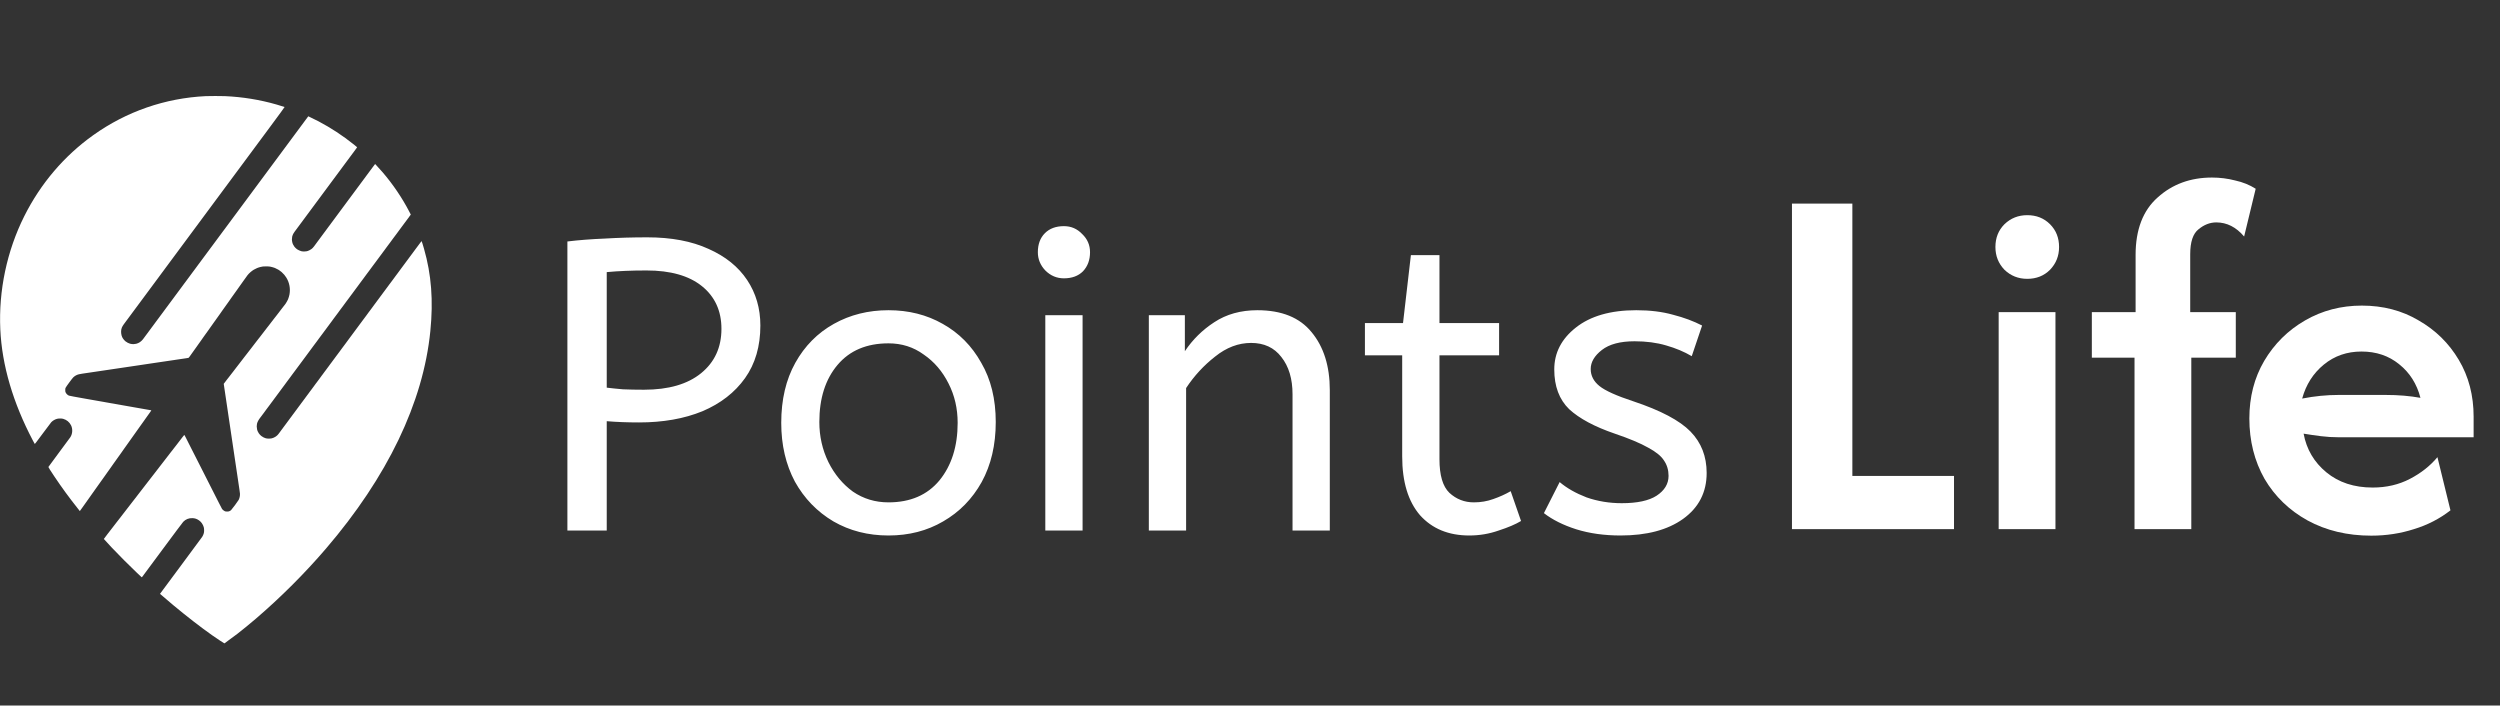
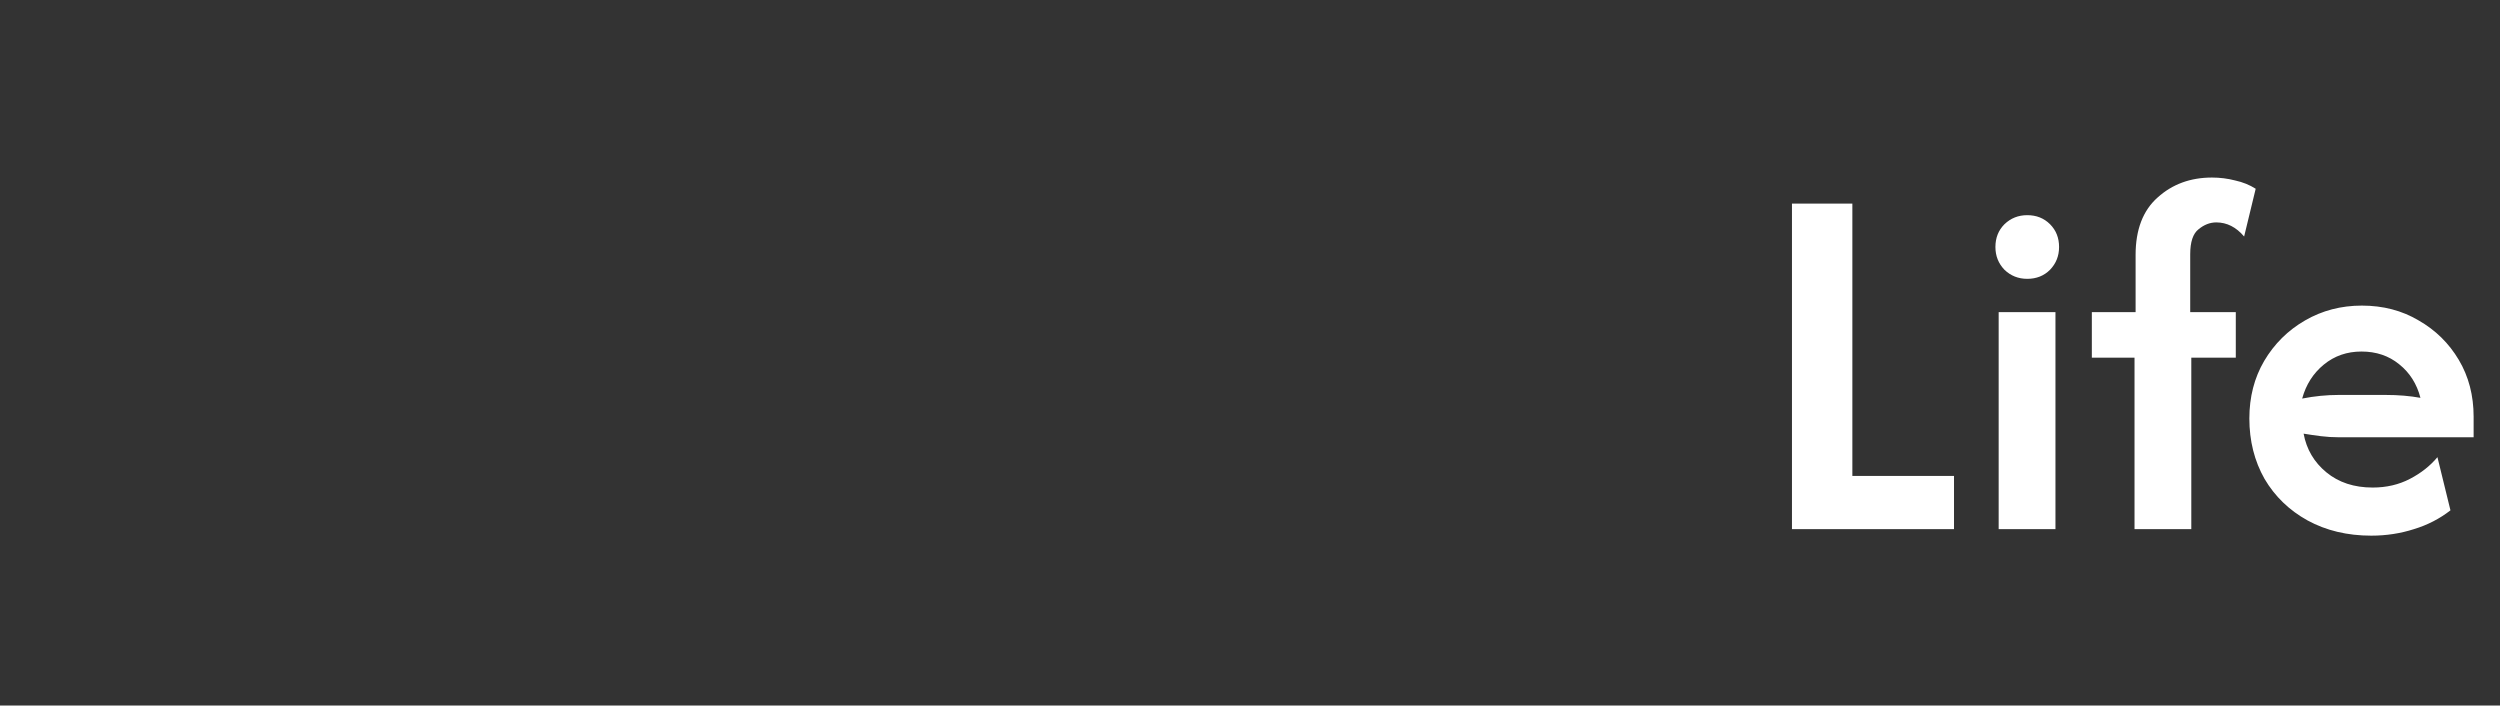
<svg xmlns="http://www.w3.org/2000/svg" width="163" height="46" viewBox="0 0 163 46" fill="none">
  <rect x="0" y="0" width="163" height="46" fill="#333333" stroke="none" />
-   <path fill-rule="evenodd" clip-rule="evenodd" d="M13.416 6.268C10.77 6.395 8.245 7.27 6.086 8.808C4.187 10.16 2.643 11.973 1.579 14.102C0.449 16.361 -0.097 18.949 0.02 21.482C0.128 23.814 0.845 26.258 2.143 28.721C2.202 28.833 2.256 28.932 2.263 28.941C2.274 28.956 2.324 28.892 2.787 28.266C3.069 27.886 3.318 27.555 3.34 27.531C3.433 27.431 3.575 27.346 3.715 27.308C3.82 27.279 4.019 27.279 4.117 27.307C4.35 27.374 4.525 27.518 4.632 27.731C4.752 27.97 4.731 28.294 4.582 28.512C4.565 28.536 4.238 28.979 3.855 29.496C3.472 30.013 3.157 30.441 3.154 30.448C3.149 30.462 3.286 30.678 3.552 31.076C4.032 31.793 4.507 32.442 5.089 33.175L5.205 33.322L5.272 33.229C5.309 33.178 5.362 33.105 5.39 33.065C5.418 33.025 5.484 32.932 5.537 32.858C5.589 32.784 5.655 32.691 5.683 32.651C5.711 32.611 5.765 32.536 5.802 32.484C5.978 32.238 6.02 32.178 6.063 32.115C6.089 32.078 6.139 32.006 6.176 31.956C6.25 31.853 6.381 31.67 6.565 31.409C6.673 31.257 6.773 31.117 6.848 31.013C6.89 30.953 6.946 30.875 6.972 30.837C7.02 30.767 7.118 30.628 7.231 30.473C7.267 30.423 7.312 30.359 7.332 30.329C7.353 30.299 7.401 30.23 7.44 30.176C7.479 30.121 7.531 30.049 7.556 30.014C7.581 29.979 7.622 29.921 7.649 29.883C7.774 29.706 7.879 29.559 7.95 29.461C7.993 29.402 8.033 29.345 8.038 29.335C8.044 29.325 8.088 29.261 8.138 29.193C8.224 29.073 8.321 28.936 8.435 28.776C8.602 28.542 8.696 28.408 8.74 28.346C8.766 28.308 8.813 28.242 8.844 28.2C8.874 28.158 8.928 28.083 8.962 28.034C8.997 27.984 9.048 27.912 9.077 27.872C9.211 27.683 9.315 27.538 9.391 27.433C9.437 27.37 9.484 27.302 9.497 27.282C9.518 27.248 9.585 27.154 9.773 26.895C9.824 26.825 9.866 26.764 9.866 26.76C9.866 26.756 9.854 26.75 9.841 26.748C9.81 26.741 7.993 26.422 7.946 26.415C7.928 26.412 7.896 26.406 7.874 26.401C7.853 26.397 7.816 26.39 7.791 26.387C7.766 26.384 7.732 26.378 7.715 26.374C7.697 26.369 7.667 26.363 7.647 26.361C7.627 26.358 7.601 26.354 7.589 26.351C7.577 26.349 7.55 26.344 7.531 26.341C7.511 26.338 7.492 26.335 7.49 26.333C7.487 26.332 7.467 26.328 7.445 26.325C7.401 26.319 7.363 26.313 7.328 26.305C7.284 26.297 7.267 26.294 7.232 26.289C7.213 26.286 7.187 26.281 7.175 26.279C7.126 26.269 7.106 26.265 7.067 26.26C7.044 26.257 7.024 26.253 7.021 26.251C7.018 26.25 6.996 26.246 6.971 26.243C6.947 26.239 6.911 26.233 6.891 26.229C6.871 26.225 6.841 26.219 6.824 26.216C6.806 26.213 6.284 26.121 5.663 26.012C4.891 25.876 4.52 25.807 4.493 25.794C4.396 25.75 4.319 25.672 4.275 25.576C4.259 25.54 4.255 25.515 4.255 25.433C4.254 25.34 4.256 25.33 4.282 25.275C4.315 25.204 4.709 24.669 4.774 24.607C4.878 24.507 5.003 24.437 5.141 24.404C5.183 24.393 5.286 24.375 5.37 24.362C5.454 24.35 5.634 24.324 5.771 24.303C5.907 24.283 6.125 24.25 6.257 24.231C6.388 24.212 6.564 24.185 6.648 24.173C6.732 24.16 6.854 24.142 6.918 24.133C6.982 24.123 7.27 24.081 7.557 24.038C7.844 23.995 8.186 23.945 8.318 23.925C8.449 23.906 8.625 23.879 8.709 23.867C8.793 23.854 8.915 23.836 8.979 23.827C9.116 23.806 9.527 23.745 9.74 23.713C9.821 23.701 9.955 23.681 10.037 23.669C10.174 23.649 10.93 23.537 11.346 23.475C11.445 23.46 11.552 23.444 11.585 23.439C11.617 23.435 11.712 23.42 11.796 23.408C11.88 23.395 12.018 23.375 12.102 23.363C12.186 23.35 12.266 23.338 12.28 23.335C12.298 23.331 12.32 23.308 12.364 23.247C12.441 23.139 12.585 22.938 12.694 22.784C12.742 22.716 12.808 22.624 12.84 22.58C12.872 22.535 12.917 22.471 12.941 22.436C12.965 22.401 13.024 22.319 13.072 22.253C13.12 22.188 13.159 22.132 13.159 22.13C13.159 22.127 13.199 22.07 13.247 22.003C13.296 21.937 13.38 21.819 13.434 21.742C13.489 21.666 13.572 21.549 13.621 21.482C13.669 21.416 13.709 21.359 13.709 21.356C13.709 21.354 13.749 21.297 13.799 21.23C13.848 21.163 13.889 21.106 13.889 21.103C13.889 21.101 13.926 21.047 13.973 20.984C14.019 20.921 14.065 20.858 14.074 20.843C14.09 20.817 14.174 20.699 14.348 20.459C14.395 20.394 14.435 20.336 14.438 20.33C14.44 20.325 14.482 20.265 14.53 20.199C14.657 20.024 14.728 19.924 14.777 19.853C14.801 19.818 14.86 19.736 14.908 19.671C14.956 19.605 14.995 19.549 14.995 19.546C14.995 19.543 15.035 19.486 15.083 19.42C15.195 19.268 15.301 19.118 15.365 19.026C15.392 18.986 15.444 18.914 15.479 18.867C15.515 18.819 15.544 18.778 15.544 18.774C15.544 18.771 15.585 18.714 15.634 18.647C15.684 18.58 15.725 18.523 15.725 18.52C15.725 18.516 15.764 18.461 15.812 18.397C15.86 18.332 15.904 18.271 15.909 18.261C15.921 18.239 16.084 18.012 16.14 17.941C16.236 17.818 16.396 17.678 16.544 17.587C16.667 17.511 16.844 17.438 16.985 17.406C17.135 17.371 17.155 17.369 17.345 17.369C17.511 17.369 17.552 17.372 17.642 17.39C17.731 17.408 17.868 17.448 17.925 17.472C18.003 17.506 18.095 17.552 18.134 17.577C18.16 17.594 18.184 17.607 18.186 17.607C18.194 17.607 18.328 17.708 18.36 17.737C18.499 17.864 18.584 17.964 18.665 18.094C18.87 18.423 18.944 18.816 18.874 19.2C18.861 19.267 18.811 19.446 18.801 19.456C18.797 19.461 18.794 19.471 18.794 19.477C18.794 19.512 18.62 19.821 18.583 19.853C18.577 19.858 18.531 19.916 18.481 19.983C18.43 20.05 18.346 20.16 18.294 20.226C18.242 20.293 18.158 20.402 18.108 20.469C18.058 20.536 18.013 20.595 18.007 20.6C18.001 20.605 17.952 20.667 17.898 20.738C17.843 20.809 17.761 20.917 17.713 20.978C17.666 21.039 17.584 21.147 17.529 21.218C17.475 21.289 17.426 21.351 17.42 21.356C17.414 21.361 17.374 21.413 17.331 21.473C17.287 21.532 17.242 21.591 17.23 21.603C17.211 21.625 17.159 21.691 16.943 21.977C16.89 22.046 16.844 22.105 16.84 22.107C16.837 22.11 16.791 22.169 16.738 22.238C16.686 22.307 16.6 22.419 16.548 22.485C16.496 22.552 16.413 22.662 16.362 22.728C16.312 22.795 16.266 22.854 16.26 22.859C16.254 22.864 16.211 22.919 16.166 22.98C16.12 23.042 16.077 23.097 16.072 23.102C16.066 23.107 16.02 23.166 15.97 23.232C15.919 23.299 15.835 23.409 15.783 23.475C15.731 23.542 15.642 23.658 15.585 23.732C15.528 23.806 15.439 23.922 15.387 23.988C15.335 24.055 15.251 24.165 15.201 24.231C15.151 24.298 15.105 24.357 15.099 24.362C15.093 24.367 15.05 24.422 15.005 24.483C14.959 24.545 14.916 24.6 14.911 24.605C14.905 24.61 14.859 24.669 14.808 24.735C14.758 24.802 14.688 24.895 14.652 24.941L14.587 25.025L14.662 25.53C14.772 26.277 14.786 26.369 14.802 26.472C14.81 26.524 14.826 26.634 14.838 26.715C14.85 26.797 14.876 26.973 14.896 27.107C14.974 27.634 14.988 27.726 15.018 27.926C15.035 28.04 15.081 28.354 15.121 28.623C15.162 28.893 15.206 29.195 15.221 29.294C15.236 29.393 15.256 29.526 15.265 29.591C15.293 29.779 15.471 30.981 15.496 31.143C15.539 31.43 15.554 31.536 15.567 31.625C15.574 31.674 15.594 31.808 15.611 31.922C15.629 32.036 15.644 32.155 15.646 32.187C15.654 32.323 15.619 32.487 15.556 32.601C15.509 32.688 15.128 33.201 15.07 33.255C15.039 33.285 14.999 33.311 14.961 33.327C14.907 33.35 14.891 33.353 14.802 33.352C14.714 33.352 14.698 33.349 14.653 33.328C14.588 33.297 14.506 33.23 14.48 33.188C14.468 33.17 14.374 32.989 14.271 32.786C14.168 32.583 14.014 32.279 13.929 32.111C13.844 31.943 13.698 31.655 13.605 31.472C13.512 31.289 13.368 31.005 13.286 30.842C13.203 30.678 13.055 30.387 12.957 30.194C12.632 29.552 12.447 29.188 12.331 28.961C12.268 28.837 12.174 28.65 12.121 28.544C12.047 28.396 12.022 28.354 12.012 28.36C12.005 28.364 11.957 28.424 11.905 28.493C11.853 28.562 11.767 28.674 11.715 28.74C11.663 28.807 11.579 28.916 11.529 28.983C11.479 29.05 11.433 29.109 11.427 29.114C11.421 29.119 11.378 29.174 11.332 29.235C11.287 29.297 11.244 29.352 11.239 29.357C11.233 29.362 11.19 29.416 11.143 29.477C11.032 29.622 10.911 29.78 10.788 29.938C10.734 30.008 10.65 30.115 10.604 30.176C10.556 30.237 10.467 30.353 10.405 30.432C10.344 30.512 10.261 30.619 10.221 30.671C10.181 30.723 10.098 30.83 10.037 30.91C9.924 31.055 9.838 31.166 9.656 31.401C9.603 31.47 9.517 31.581 9.465 31.647C9.413 31.714 9.324 31.83 9.267 31.904C9.21 31.978 9.121 32.093 9.069 32.16C9.017 32.227 8.934 32.334 8.885 32.399C8.835 32.463 8.752 32.571 8.7 32.637C8.647 32.704 8.564 32.812 8.515 32.876C8.466 32.94 8.383 33.047 8.331 33.114C8.136 33.365 7.951 33.604 7.776 33.832C7.724 33.901 7.675 33.963 7.668 33.97C7.661 33.977 7.614 34.038 7.564 34.104C7.513 34.171 7.429 34.281 7.377 34.347C7.325 34.414 7.242 34.522 7.192 34.586C7.143 34.65 7.06 34.758 7.008 34.824C6.835 35.046 6.77 35.133 6.77 35.14C6.77 35.148 7.033 35.434 7.273 35.688C7.75 36.192 8.412 36.856 8.898 37.318C9.257 37.66 9.243 37.647 9.257 37.632C9.264 37.625 9.857 36.825 10.575 35.855C11.344 34.816 11.908 34.063 11.947 34.022C12.106 33.855 12.315 33.772 12.551 33.783C12.713 33.79 12.833 33.831 12.974 33.927C13.12 34.026 13.237 34.195 13.287 34.379C13.313 34.476 13.315 34.665 13.291 34.756C13.267 34.846 13.23 34.932 13.184 35.002C13.162 35.035 12.534 35.885 11.788 36.89L10.433 38.717L10.471 38.752C10.548 38.822 11.065 39.263 11.301 39.46C12.174 40.187 13.088 40.895 13.825 41.414C14.131 41.629 14.62 41.953 14.631 41.949C14.647 41.943 15.288 41.47 15.473 41.328C15.794 41.08 16.295 40.671 16.683 40.338C18.308 38.944 19.867 37.386 21.246 35.778C25.264 31.094 27.594 26.243 28.058 21.59C28.258 19.593 28.128 17.899 27.645 16.217C27.567 15.942 27.495 15.716 27.487 15.719C27.483 15.721 27.449 15.764 27.411 15.816C27.372 15.867 27.337 15.914 27.333 15.919C27.329 15.925 27.288 15.979 27.243 16.041C27.198 16.103 27.157 16.158 27.151 16.164C27.145 16.169 27.135 16.183 27.128 16.194C27.104 16.23 26.982 16.396 26.971 16.407C26.965 16.412 26.955 16.426 26.948 16.437C26.923 16.474 26.774 16.675 26.764 16.686C26.759 16.691 26.748 16.705 26.741 16.716C26.717 16.752 26.595 16.918 26.584 16.929C26.578 16.934 26.568 16.948 26.561 16.959C26.536 16.996 26.387 17.197 26.377 17.208C26.372 17.213 26.361 17.227 26.354 17.238C26.33 17.274 26.207 17.44 26.197 17.451C26.192 17.456 26.181 17.47 26.174 17.481C26.157 17.506 26.005 17.713 25.993 17.727C25.988 17.733 25.947 17.788 25.902 17.85C25.857 17.912 25.816 17.967 25.81 17.973C25.805 17.978 25.794 17.992 25.787 18.003C25.77 18.028 25.618 18.235 25.606 18.25C25.601 18.255 25.56 18.31 25.515 18.372C25.47 18.434 25.428 18.489 25.423 18.495C25.418 18.5 25.407 18.514 25.399 18.525C25.376 18.561 25.253 18.727 25.243 18.738C25.238 18.743 25.227 18.757 25.22 18.768C25.195 18.805 25.046 19.006 25.036 19.017C25.03 19.022 25.02 19.036 25.012 19.047C24.989 19.083 24.866 19.249 24.856 19.26C24.851 19.265 24.84 19.279 24.832 19.29C24.808 19.327 24.659 19.528 24.649 19.539C24.643 19.544 24.633 19.558 24.625 19.569C24.602 19.605 24.48 19.771 24.469 19.782C24.463 19.787 24.453 19.801 24.445 19.812C24.429 19.837 24.277 20.044 24.265 20.058C24.26 20.064 24.219 20.119 24.174 20.181C24.129 20.243 24.087 20.298 24.082 20.304C24.076 20.309 24.066 20.323 24.058 20.334C24.042 20.359 23.89 20.566 23.878 20.581C23.873 20.586 23.832 20.641 23.787 20.703C23.742 20.765 23.701 20.82 23.695 20.826C23.689 20.831 23.679 20.845 23.672 20.856C23.648 20.892 23.526 21.058 23.515 21.069C23.509 21.074 23.499 21.088 23.491 21.099C23.467 21.136 23.318 21.337 23.308 21.348C23.302 21.353 23.292 21.367 23.285 21.378C23.261 21.414 23.139 21.58 23.128 21.591C23.122 21.596 23.112 21.61 23.105 21.621C23.08 21.658 22.931 21.859 22.921 21.87C22.916 21.875 22.905 21.889 22.898 21.9C22.874 21.936 22.752 22.102 22.741 22.113C22.735 22.118 22.725 22.132 22.718 22.143C22.701 22.168 22.549 22.375 22.537 22.39C22.532 22.395 22.491 22.45 22.446 22.512C22.401 22.574 22.36 22.629 22.354 22.635C22.349 22.64 22.338 22.654 22.331 22.665C22.314 22.69 22.162 22.897 22.15 22.912C22.145 22.917 22.104 22.972 22.059 23.034C22.014 23.096 21.973 23.151 21.967 23.157C21.962 23.162 21.951 23.176 21.944 23.187C21.92 23.223 21.797 23.389 21.787 23.4C21.782 23.405 21.771 23.419 21.764 23.43C21.739 23.467 21.59 23.668 21.58 23.679C21.575 23.684 21.564 23.698 21.556 23.709C21.533 23.745 21.41 23.911 21.4 23.922C21.395 23.927 21.384 23.941 21.377 23.952C21.352 23.989 21.203 24.19 21.193 24.201C21.188 24.206 21.177 24.22 21.169 24.231C21.146 24.267 21.023 24.433 21.013 24.444C21.008 24.449 20.997 24.463 20.989 24.474C20.973 24.499 20.821 24.706 20.809 24.721C20.804 24.726 20.763 24.781 20.718 24.843C20.673 24.905 20.631 24.96 20.626 24.966C20.62 24.971 20.61 24.985 20.602 24.996C20.586 25.021 20.434 25.228 20.422 25.242C20.417 25.248 20.376 25.303 20.331 25.365C20.286 25.427 20.244 25.482 20.239 25.488C20.233 25.493 20.223 25.507 20.215 25.518C20.198 25.544 20.099 25.68 20.088 25.693C20.066 25.72 20.048 25.744 20.035 25.762C20.028 25.773 20.006 25.803 19.986 25.829C19.966 25.855 19.944 25.886 19.936 25.896C19.929 25.907 19.916 25.924 19.907 25.935C19.899 25.945 19.892 25.956 19.891 25.959C19.891 25.961 19.88 25.977 19.867 25.992C19.853 26.008 19.836 26.029 19.828 26.041C19.821 26.051 19.805 26.074 19.793 26.09C19.78 26.106 19.764 26.128 19.756 26.139C19.749 26.15 19.737 26.166 19.73 26.175C19.722 26.184 19.71 26.201 19.703 26.211C19.695 26.222 19.683 26.238 19.675 26.247C19.668 26.256 19.656 26.273 19.648 26.283C19.641 26.294 19.619 26.325 19.599 26.351C19.579 26.377 19.557 26.407 19.549 26.418C19.542 26.429 19.53 26.445 19.523 26.454C19.515 26.463 19.503 26.48 19.495 26.49C19.488 26.501 19.476 26.517 19.468 26.526C19.461 26.535 19.449 26.552 19.442 26.562C19.434 26.573 19.418 26.596 19.405 26.612C19.393 26.628 19.377 26.65 19.369 26.661C19.362 26.672 19.35 26.688 19.343 26.697C19.335 26.706 19.323 26.723 19.316 26.733C19.308 26.744 19.296 26.76 19.288 26.769C19.281 26.778 19.269 26.795 19.262 26.805C19.254 26.817 19.238 26.839 19.226 26.855C19.213 26.871 19.197 26.893 19.189 26.904C19.182 26.915 19.17 26.931 19.163 26.94C19.155 26.949 19.143 26.965 19.136 26.976C19.128 26.987 19.116 27.003 19.108 27.012C19.101 27.021 19.089 27.038 19.081 27.049C19.074 27.06 19.052 27.09 19.032 27.116C19.012 27.142 18.99 27.172 18.983 27.183C18.975 27.194 18.963 27.21 18.956 27.219C18.948 27.228 18.936 27.244 18.928 27.255C18.921 27.266 18.909 27.282 18.901 27.291C18.894 27.3 18.882 27.317 18.875 27.328C18.867 27.338 18.851 27.361 18.838 27.377C18.826 27.393 18.81 27.415 18.802 27.426C18.795 27.437 18.783 27.453 18.776 27.462C18.768 27.471 18.756 27.488 18.748 27.498C18.741 27.509 18.729 27.525 18.721 27.534C18.714 27.543 18.702 27.56 18.695 27.571C18.687 27.582 18.665 27.612 18.645 27.638C18.625 27.664 18.603 27.695 18.596 27.705C18.588 27.716 18.576 27.732 18.569 27.741C18.561 27.75 18.549 27.767 18.541 27.777C18.534 27.788 18.522 27.804 18.515 27.813C18.507 27.822 18.495 27.839 18.488 27.849C18.48 27.86 18.464 27.883 18.451 27.899C18.439 27.915 18.423 27.937 18.416 27.948C18.408 27.959 18.396 27.975 18.389 27.984C18.381 27.993 18.369 28.009 18.361 28.02C18.354 28.031 18.342 28.047 18.334 28.056C18.327 28.065 18.315 28.082 18.308 28.093C18.3 28.104 18.278 28.134 18.258 28.16C18.238 28.186 18.216 28.216 18.209 28.227C18.201 28.238 18.189 28.255 18.181 28.264C18.174 28.273 18.156 28.295 18.141 28.314C18.106 28.358 18.076 28.389 18.039 28.416C18.023 28.429 17.999 28.448 17.985 28.459C17.972 28.47 17.956 28.479 17.95 28.479C17.944 28.479 17.939 28.483 17.939 28.487C17.939 28.493 17.857 28.536 17.84 28.539C17.837 28.539 17.827 28.543 17.817 28.546C17.77 28.564 17.753 28.57 17.736 28.574C17.726 28.576 17.7 28.582 17.677 28.588C17.637 28.598 17.468 28.602 17.425 28.593C17.413 28.591 17.387 28.586 17.367 28.583C17.347 28.579 17.328 28.575 17.324 28.572C17.32 28.57 17.307 28.566 17.294 28.564C17.24 28.554 17.112 28.485 17.034 28.424C16.98 28.382 16.913 28.309 16.87 28.245C16.845 28.208 16.795 28.116 16.795 28.106C16.795 28.1 16.787 28.077 16.772 28.036C16.765 28.018 16.762 28.002 16.764 28.002C16.767 28.002 16.765 27.995 16.76 27.985C16.752 27.97 16.738 27.851 16.738 27.8C16.738 27.758 16.75 27.641 16.755 27.633C16.758 27.628 16.763 27.613 16.765 27.6C16.779 27.522 16.874 27.347 16.957 27.246C16.968 27.234 17.013 27.173 17.058 27.112C17.103 27.05 17.145 26.995 17.15 26.989C17.155 26.983 17.166 26.97 17.174 26.958C17.19 26.933 17.342 26.726 17.354 26.712C17.359 26.706 17.4 26.651 17.445 26.59C17.49 26.528 17.532 26.473 17.537 26.467C17.543 26.461 17.553 26.448 17.561 26.436C17.584 26.401 17.707 26.235 17.717 26.224C17.723 26.218 17.733 26.205 17.741 26.194C17.765 26.157 17.914 25.956 17.924 25.945C17.93 25.939 17.94 25.925 17.948 25.914C17.971 25.879 18.094 25.713 18.104 25.702C18.11 25.696 18.12 25.683 18.128 25.672C18.152 25.635 18.301 25.434 18.311 25.423C18.317 25.417 18.327 25.404 18.334 25.392C18.358 25.357 18.481 25.191 18.491 25.18C18.497 25.174 18.507 25.16 18.515 25.149C18.531 25.124 18.683 24.917 18.695 24.903C18.7 24.898 18.741 24.842 18.786 24.781C18.831 24.719 18.872 24.664 18.878 24.658C18.884 24.652 18.894 24.639 18.901 24.627C18.918 24.602 19.07 24.395 19.082 24.381C19.087 24.375 19.128 24.32 19.173 24.259C19.218 24.197 19.259 24.142 19.265 24.136C19.27 24.13 19.281 24.116 19.288 24.105C19.312 24.07 19.435 23.904 19.445 23.893C19.451 23.887 19.461 23.874 19.468 23.863C19.493 23.826 19.642 23.625 19.652 23.614C19.657 23.608 19.668 23.595 19.675 23.584C19.699 23.548 19.822 23.382 19.832 23.371C19.837 23.365 19.848 23.352 19.855 23.341C19.88 23.304 20.029 23.103 20.039 23.092C20.044 23.086 20.055 23.073 20.062 23.061C20.086 23.026 20.209 22.86 20.219 22.849C20.224 22.843 20.235 22.829 20.242 22.818C20.259 22.793 20.411 22.586 20.423 22.572C20.428 22.567 20.469 22.511 20.514 22.45C20.559 22.388 20.601 22.333 20.606 22.327C20.611 22.321 20.622 22.308 20.63 22.296C20.646 22.271 20.798 22.064 20.81 22.05C20.815 22.044 20.856 21.989 20.901 21.928C20.946 21.866 20.988 21.811 20.993 21.805C20.998 21.799 21.009 21.785 21.017 21.774C21.04 21.739 21.163 21.573 21.173 21.562C21.178 21.556 21.189 21.543 21.197 21.532C21.221 21.495 21.37 21.294 21.38 21.283C21.386 21.277 21.396 21.264 21.404 21.252C21.427 21.217 21.55 21.051 21.56 21.04C21.566 21.034 21.576 21.021 21.584 21.01C21.601 20.983 21.753 20.776 21.764 20.763C21.769 20.758 21.81 20.702 21.855 20.641C21.9 20.579 21.942 20.524 21.947 20.518C21.953 20.512 21.963 20.498 21.971 20.487C21.987 20.462 22.139 20.255 22.151 20.241C22.156 20.235 22.197 20.18 22.242 20.119C22.287 20.057 22.328 20.002 22.334 19.996C22.34 19.99 22.35 19.977 22.358 19.965C22.374 19.94 22.526 19.733 22.538 19.719C22.543 19.713 22.584 19.658 22.629 19.597C22.674 19.535 22.715 19.48 22.721 19.474C22.727 19.468 22.737 19.454 22.744 19.443C22.768 19.408 22.891 19.242 22.901 19.231C22.907 19.225 22.917 19.212 22.924 19.201C22.949 19.164 23.098 18.963 23.108 18.952C23.113 18.946 23.124 18.933 23.131 18.921C23.155 18.886 23.278 18.72 23.288 18.709C23.294 18.703 23.304 18.69 23.311 18.679C23.329 18.652 23.481 18.445 23.492 18.432C23.497 18.427 23.538 18.371 23.583 18.31C23.628 18.248 23.669 18.193 23.675 18.187C23.68 18.181 23.691 18.168 23.698 18.156C23.715 18.131 23.867 17.924 23.879 17.91C23.884 17.904 23.925 17.849 23.97 17.788C24.015 17.726 24.056 17.671 24.062 17.665C24.067 17.659 24.078 17.645 24.085 17.634C24.102 17.609 24.254 17.402 24.266 17.388C24.271 17.383 24.312 17.327 24.357 17.266C24.402 17.204 24.444 17.149 24.449 17.143C24.454 17.137 24.465 17.123 24.473 17.112C24.496 17.077 24.619 16.911 24.629 16.9C24.634 16.894 24.645 16.881 24.652 16.87C24.677 16.833 24.826 16.632 24.836 16.621C24.841 16.615 24.852 16.602 24.86 16.59C24.883 16.555 25.006 16.389 25.016 16.378C25.021 16.372 25.032 16.359 25.04 16.348C25.057 16.321 25.209 16.114 25.22 16.101C25.225 16.096 25.266 16.04 25.311 15.979C25.356 15.917 25.398 15.862 25.403 15.856C25.409 15.85 25.419 15.836 25.427 15.825C25.443 15.8 25.595 15.593 25.607 15.579C25.612 15.573 25.653 15.518 25.698 15.457C25.743 15.395 25.785 15.34 25.79 15.334C25.796 15.328 25.806 15.315 25.814 15.303C25.828 15.282 26.161 14.83 26.175 14.813C26.179 14.808 26.278 14.675 26.395 14.517C26.512 14.358 26.612 14.224 26.618 14.218C26.642 14.191 26.651 14.179 26.651 14.174C26.651 14.171 26.681 14.129 26.717 14.08L26.784 13.992L26.691 13.811C26.231 12.919 25.624 12.021 24.954 11.24C24.819 11.082 24.549 10.783 24.493 10.729L24.457 10.694L24.391 10.783C24.355 10.831 24.321 10.875 24.316 10.881C24.31 10.887 24.3 10.9 24.293 10.912C24.272 10.942 24.147 11.112 24.136 11.124C24.13 11.13 24.12 11.143 24.113 11.154C24.09 11.188 23.94 11.391 23.929 11.402C23.924 11.408 23.913 11.422 23.905 11.434C23.885 11.464 23.76 11.634 23.749 11.646C23.743 11.652 23.733 11.665 23.726 11.677C23.706 11.707 23.553 11.913 23.542 11.925C23.536 11.931 23.526 11.944 23.518 11.956C23.498 11.986 23.373 12.156 23.362 12.168C23.356 12.174 23.346 12.187 23.338 12.199C23.318 12.229 23.193 12.399 23.182 12.411C23.176 12.417 23.166 12.43 23.159 12.441C23.136 12.476 22.986 12.678 22.975 12.69C22.97 12.695 22.959 12.709 22.951 12.721C22.931 12.751 22.806 12.921 22.795 12.933C22.789 12.939 22.779 12.952 22.771 12.963C22.749 12.998 22.599 13.2 22.588 13.211C22.583 13.217 22.572 13.231 22.564 13.243C22.544 13.273 22.419 13.443 22.408 13.455C22.402 13.461 22.392 13.474 22.384 13.485C22.362 13.52 22.212 13.722 22.201 13.733C22.196 13.739 22.185 13.753 22.177 13.765C22.157 13.795 22.032 13.965 22.021 13.977C22.015 13.983 22.005 13.996 21.997 14.008C21.978 14.038 21.825 14.244 21.814 14.256C21.808 14.262 21.798 14.275 21.791 14.287C21.77 14.317 21.645 14.487 21.634 14.499C21.628 14.505 21.618 14.518 21.61 14.53C21.59 14.56 21.465 14.73 21.454 14.742C21.448 14.748 21.438 14.761 21.43 14.772C21.411 14.802 21.259 15.008 21.247 15.021C21.223 15.048 21.215 15.06 21.215 15.065C21.215 15.07 21.086 15.243 21.066 15.264C21.061 15.27 21.051 15.283 21.044 15.294C21.024 15.324 20.872 15.53 20.86 15.543C20.836 15.57 20.828 15.582 20.828 15.587C20.828 15.592 20.699 15.765 20.679 15.786C20.674 15.792 20.664 15.805 20.657 15.817C20.645 15.835 20.495 16.038 20.476 16.063C20.406 16.151 20.369 16.19 20.314 16.232C20.25 16.281 20.114 16.353 20.076 16.359C20.066 16.36 20.054 16.364 20.049 16.367C20.002 16.395 19.745 16.406 19.666 16.383C19.644 16.377 19.624 16.371 19.622 16.37C19.57 16.359 19.414 16.288 19.407 16.273C19.405 16.27 19.4 16.266 19.395 16.266C19.39 16.266 19.381 16.261 19.374 16.255C19.368 16.249 19.351 16.236 19.337 16.226C19.304 16.204 19.23 16.129 19.194 16.083C19.137 16.011 19.07 15.873 19.061 15.81C19.058 15.794 19.054 15.778 19.052 15.774C19.049 15.77 19.044 15.738 19.041 15.704C19.038 15.669 19.034 15.635 19.032 15.627C19.028 15.615 19.038 15.513 19.049 15.439C19.055 15.4 19.073 15.347 19.084 15.333C19.089 15.326 19.09 15.321 19.086 15.321C19.083 15.321 19.089 15.307 19.099 15.29C19.11 15.273 19.116 15.258 19.113 15.258C19.11 15.258 19.114 15.252 19.121 15.244C19.129 15.236 19.136 15.225 19.136 15.219C19.136 15.208 19.196 15.116 19.219 15.092C19.225 15.086 19.236 15.071 19.244 15.06C19.264 15.029 19.389 14.859 19.4 14.848C19.406 14.842 19.416 14.829 19.424 14.817C19.446 14.783 19.596 14.581 19.607 14.569C19.613 14.563 19.623 14.549 19.631 14.538C19.651 14.507 19.776 14.337 19.787 14.326C19.793 14.32 19.803 14.306 19.811 14.295C19.83 14.265 19.983 14.059 19.994 14.047C20 14.041 20.01 14.027 20.017 14.016C20.038 13.985 20.163 13.815 20.174 13.804C20.18 13.798 20.19 13.784 20.198 13.773C20.217 13.743 20.37 13.537 20.381 13.525C20.387 13.519 20.397 13.505 20.404 13.494C20.425 13.463 20.55 13.293 20.561 13.282C20.567 13.276 20.577 13.262 20.584 13.251C20.605 13.22 20.73 13.05 20.741 13.039C20.747 13.033 20.757 13.02 20.765 13.008C20.787 12.974 20.937 12.771 20.948 12.76C20.953 12.754 20.964 12.74 20.971 12.729C20.992 12.698 21.117 12.528 21.128 12.517C21.134 12.511 21.144 12.498 21.151 12.486C21.174 12.452 21.324 12.249 21.335 12.238C21.34 12.232 21.351 12.218 21.358 12.207C21.379 12.176 21.504 12.006 21.515 11.995C21.521 11.989 21.531 11.976 21.538 11.964C21.561 11.93 21.711 11.727 21.722 11.716C21.727 11.71 21.738 11.696 21.745 11.685C21.766 11.654 21.891 11.484 21.902 11.473C21.908 11.467 21.918 11.453 21.925 11.442C21.945 11.412 22.098 11.206 22.109 11.194C22.115 11.188 22.125 11.174 22.133 11.163C22.153 11.132 22.278 10.962 22.289 10.951C22.295 10.945 22.305 10.931 22.312 10.92C22.333 10.889 22.458 10.719 22.469 10.708C22.475 10.702 22.485 10.688 22.492 10.677C22.515 10.643 22.665 10.441 22.676 10.429C22.681 10.423 22.692 10.409 22.7 10.398C22.72 10.367 22.845 10.197 22.856 10.186C22.862 10.18 22.872 10.166 22.88 10.155C22.902 10.121 23.052 9.918 23.063 9.907C23.069 9.901 23.079 9.887 23.087 9.876C23.101 9.854 23.227 9.682 23.241 9.665C23.278 9.621 23.285 9.611 23.285 9.602C23.285 9.597 23.19 9.517 23.075 9.425C22.327 8.829 21.594 8.348 20.765 7.909C20.593 7.819 20.256 7.652 20.146 7.604L20.099 7.583L20.038 7.665C19.933 7.809 14.717 14.845 14.707 14.856C14.702 14.862 14.661 14.917 14.616 14.979C14.571 15.04 14.53 15.096 14.524 15.101C14.519 15.107 14.508 15.121 14.501 15.133C14.48 15.163 14.355 15.333 14.344 15.345C14.338 15.351 14.328 15.364 14.32 15.376C14.301 15.406 14.148 15.612 14.137 15.624C14.131 15.63 14.121 15.643 14.114 15.655C14.093 15.685 13.968 15.855 13.957 15.867C13.951 15.873 13.941 15.886 13.934 15.898C13.913 15.928 13.788 16.098 13.777 16.11C13.771 16.116 13.761 16.129 13.754 16.14C13.731 16.174 13.581 16.377 13.57 16.389C13.565 16.394 13.554 16.408 13.546 16.42C13.526 16.45 13.401 16.62 13.39 16.632C13.384 16.638 13.374 16.651 13.367 16.662C13.344 16.697 13.194 16.899 13.183 16.91C13.178 16.916 13.167 16.93 13.159 16.942C13.139 16.972 13.014 17.142 13.003 17.154C12.997 17.16 12.987 17.173 12.979 17.184C12.957 17.218 12.807 17.421 12.796 17.433C12.791 17.438 12.78 17.452 12.773 17.464C12.752 17.494 12.627 17.664 12.616 17.676C12.61 17.682 12.6 17.695 12.592 17.707C12.573 17.737 12.42 17.943 12.409 17.955C12.403 17.961 12.393 17.974 12.386 17.986C12.365 18.016 12.24 18.186 12.229 18.198C12.223 18.204 12.213 18.217 12.206 18.229C12.185 18.259 12.06 18.429 12.049 18.441C12.043 18.447 12.033 18.46 12.025 18.471C12.003 18.506 11.853 18.708 11.842 18.72C11.837 18.725 11.826 18.739 11.819 18.751C11.798 18.781 11.673 18.951 11.662 18.963C11.656 18.969 11.646 18.982 11.639 18.993C11.616 19.027 11.466 19.23 11.455 19.241C11.45 19.247 11.439 19.261 11.431 19.273C11.411 19.303 11.286 19.473 11.275 19.485C11.269 19.491 11.259 19.504 11.252 19.515C11.229 19.549 11.079 19.752 11.068 19.764C11.063 19.769 11.052 19.783 11.044 19.795C11.024 19.825 10.899 19.995 10.888 20.007C10.882 20.013 10.872 20.026 10.864 20.038C10.845 20.068 10.692 20.274 10.681 20.286C10.675 20.292 10.665 20.305 10.658 20.317C10.637 20.347 10.512 20.517 10.501 20.529C10.495 20.535 10.485 20.548 10.477 20.56C10.457 20.59 10.332 20.76 10.321 20.772C10.315 20.778 10.305 20.791 10.297 20.802C10.275 20.837 10.125 21.039 10.114 21.05C10.109 21.056 10.098 21.07 10.091 21.082C10.07 21.112 9.945 21.282 9.934 21.294C9.928 21.3 9.918 21.313 9.911 21.324C9.888 21.358 9.738 21.561 9.727 21.573C9.722 21.578 9.711 21.592 9.704 21.604C9.683 21.634 9.558 21.804 9.547 21.816C9.541 21.822 9.531 21.835 9.524 21.846C9.501 21.88 9.351 22.083 9.34 22.095C9.335 22.101 9.322 22.117 9.312 22.131C9.278 22.18 9.18 22.271 9.117 22.311C9.052 22.354 8.948 22.4 8.903 22.407C8.889 22.41 8.873 22.414 8.869 22.416C8.858 22.423 8.794 22.431 8.709 22.437C8.645 22.441 8.574 22.433 8.48 22.41C8.397 22.39 8.263 22.321 8.184 22.257C8.125 22.21 8.042 22.117 8.02 22.073C8.013 22.06 8.005 22.047 8.001 22.044C7.986 22.032 7.94 21.925 7.926 21.868C7.881 21.692 7.887 21.503 7.94 21.374C7.946 21.359 7.952 21.345 7.952 21.342C7.955 21.325 7.998 21.243 8.004 21.243C8.008 21.243 8.012 21.239 8.012 21.234C8.012 21.224 8.052 21.163 8.08 21.13C8.089 21.119 8.103 21.101 8.111 21.09C8.135 21.053 8.284 20.853 8.294 20.842C8.299 20.836 8.31 20.822 8.318 20.811C8.338 20.78 8.463 20.61 8.474 20.599C8.48 20.593 8.49 20.579 8.498 20.568C8.52 20.534 8.67 20.331 8.681 20.32C8.686 20.314 8.697 20.3 8.705 20.289C8.725 20.258 8.85 20.088 8.861 20.077C8.867 20.071 8.877 20.058 8.885 20.046C8.907 20.012 9.057 19.809 9.068 19.798C9.073 19.792 9.084 19.778 9.092 19.767C9.112 19.736 9.237 19.566 9.248 19.555C9.254 19.549 9.264 19.535 9.272 19.524C9.291 19.494 9.444 19.288 9.455 19.276C9.461 19.27 9.471 19.256 9.479 19.245C9.499 19.214 9.624 19.044 9.635 19.033C9.641 19.027 9.651 19.013 9.659 19.002C9.679 18.971 9.804 18.801 9.815 18.79C9.821 18.784 9.831 18.77 9.839 18.759C9.861 18.725 10.011 18.523 10.022 18.511C10.027 18.505 10.038 18.491 10.046 18.48C10.066 18.449 10.191 18.279 10.202 18.268C10.208 18.262 10.218 18.248 10.226 18.237C10.248 18.203 10.398 18 10.409 17.989C10.415 17.983 10.425 17.969 10.432 17.958C10.453 17.927 10.578 17.757 10.589 17.746C10.595 17.74 10.605 17.726 10.613 17.715C10.624 17.697 10.801 17.457 10.821 17.432C10.825 17.427 10.865 17.372 10.911 17.311C10.956 17.249 10.996 17.195 11.001 17.189C11.005 17.184 11.051 17.121 11.104 17.05C11.157 16.979 11.203 16.916 11.208 16.91C11.212 16.905 12.332 15.394 13.696 13.553C16.498 9.772 16.433 9.86 17.662 8.202C18.222 7.447 18.562 6.981 18.556 6.977C18.538 6.967 18.233 6.872 18.021 6.812C16.939 6.502 15.822 6.32 14.667 6.268C14.443 6.257 13.634 6.258 13.416 6.268Z" fill="white" />
-   <path d="M36.994 34.59V15.744C37.732 15.654 38.542 15.591 39.424 15.555C40.324 15.501 41.251 15.474 42.205 15.474C43.771 15.474 45.103 15.726 46.201 16.23C47.299 16.716 48.136 17.391 48.712 18.255C49.288 19.119 49.576 20.109 49.576 21.225C49.576 22.575 49.243 23.718 48.577 24.654C47.911 25.59 46.984 26.31 45.796 26.814C44.608 27.3 43.231 27.543 41.665 27.543C40.909 27.543 40.207 27.516 39.559 27.462V34.59H36.994ZM41.989 25.41C43.591 25.41 44.833 25.05 45.715 24.33C46.597 23.61 47.038 22.647 47.038 21.441C47.038 20.271 46.615 19.344 45.769 18.66C44.923 17.976 43.717 17.634 42.151 17.634C41.665 17.634 41.206 17.643 40.774 17.661C40.342 17.679 39.937 17.706 39.559 17.742V25.275C39.847 25.311 40.198 25.347 40.612 25.383C41.026 25.401 41.485 25.41 41.989 25.41ZM57.93 34.914C56.598 34.914 55.401 34.608 54.339 33.996C53.277 33.366 52.44 32.502 51.828 31.404C51.234 30.288 50.937 29.01 50.937 27.57C50.937 26.058 51.243 24.753 51.855 23.655C52.467 22.557 53.304 21.711 54.366 21.117C55.428 20.523 56.616 20.226 57.93 20.226C59.244 20.226 60.423 20.523 61.467 21.117C62.529 21.711 63.366 22.557 63.978 23.655C64.608 24.735 64.923 26.022 64.923 27.516C64.923 29.01 64.617 30.315 64.005 31.431C63.393 32.529 62.556 33.384 61.494 33.996C60.45 34.608 59.262 34.914 57.93 34.914ZM57.93 32.754C59.352 32.754 60.459 32.277 61.251 31.323C62.043 30.351 62.439 29.1 62.439 27.57C62.439 26.634 62.241 25.779 61.845 25.005C61.449 24.213 60.909 23.583 60.225 23.115C59.559 22.629 58.794 22.386 57.93 22.386C56.508 22.386 55.401 22.854 54.609 23.79C53.817 24.726 53.421 25.968 53.421 27.516C53.421 28.452 53.619 29.325 54.015 30.135C54.411 30.927 54.942 31.566 55.608 32.052C56.292 32.52 57.066 32.754 57.93 32.754ZM68.154 34.59V20.55H70.584V34.59H68.154ZM69.369 18.147C68.901 18.147 68.496 17.976 68.154 17.634C67.83 17.292 67.668 16.896 67.668 16.446C67.668 15.924 67.821 15.51 68.127 15.204C68.433 14.898 68.847 14.745 69.369 14.745C69.837 14.745 70.233 14.916 70.557 15.258C70.899 15.582 71.07 15.978 71.07 16.446C71.07 16.95 70.917 17.364 70.611 17.688C70.305 17.994 69.891 18.147 69.369 18.147ZM74.904 34.59V20.55H77.253V22.899C77.757 22.143 78.396 21.513 79.17 21.009C79.962 20.487 80.898 20.226 81.978 20.226C83.562 20.226 84.741 20.703 85.515 21.657C86.307 22.611 86.703 23.871 86.703 25.437V34.59H84.273V25.707C84.273 24.699 84.03 23.889 83.544 23.277C83.076 22.665 82.419 22.359 81.573 22.359C80.745 22.359 79.962 22.656 79.224 23.25C78.486 23.826 77.856 24.51 77.334 25.302V34.59H74.904ZM95.797 34.914C94.447 34.914 93.376 34.473 92.584 33.591C91.81 32.691 91.423 31.413 91.423 29.757V23.169H88.993V21.063H91.477L91.99 16.635H93.853V21.063H97.741V23.169H93.853V29.946C93.853 30.99 94.069 31.719 94.501 32.133C94.951 32.547 95.482 32.754 96.094 32.754C96.544 32.754 96.967 32.682 97.363 32.538C97.777 32.394 98.155 32.223 98.497 32.025L99.172 33.969C98.812 34.185 98.326 34.392 97.714 34.59C97.102 34.806 96.463 34.914 95.797 34.914ZM105.658 34.914C104.596 34.914 103.633 34.779 102.769 34.509C101.923 34.239 101.221 33.888 100.663 33.456L101.689 31.431C102.157 31.827 102.742 32.16 103.444 32.43C104.164 32.682 104.929 32.808 105.739 32.808C106.747 32.808 107.503 32.646 108.007 32.322C108.529 31.98 108.79 31.548 108.79 31.026C108.79 30.648 108.691 30.315 108.493 30.027C108.313 29.739 107.971 29.46 107.467 29.19C106.963 28.902 106.234 28.596 105.28 28.272C103.966 27.822 102.976 27.291 102.31 26.679C101.662 26.049 101.338 25.185 101.338 24.087C101.338 23.007 101.806 22.098 102.742 21.36C103.696 20.604 105.01 20.226 106.684 20.226C107.584 20.226 108.385 20.325 109.087 20.523C109.789 20.703 110.419 20.937 110.977 21.225L110.302 23.223C109.816 22.935 109.258 22.701 108.628 22.521C108.016 22.341 107.332 22.251 106.576 22.251C105.64 22.251 104.929 22.44 104.443 22.818C103.957 23.196 103.714 23.61 103.714 24.06C103.714 24.492 103.903 24.861 104.281 25.167C104.659 25.473 105.397 25.806 106.495 26.166C108.277 26.76 109.519 27.417 110.221 28.137C110.923 28.857 111.274 29.757 111.274 30.837C111.274 32.097 110.761 33.096 109.735 33.834C108.727 34.554 107.368 34.914 105.658 34.914Z" fill="white" />
  <path d="M116.836 34.5V13.274H120.774V31.033H127.401V34.5H116.836ZM130.313 34.5V20.35H134.016V34.5H130.313ZM132.176 18.18C131.595 18.18 131.099 17.983 130.691 17.59C130.298 17.181 130.101 16.686 130.101 16.104C130.101 15.507 130.298 15.012 130.691 14.619C131.099 14.226 131.595 14.029 132.176 14.029C132.774 14.029 133.269 14.226 133.662 14.619C134.055 15.012 134.252 15.507 134.252 16.104C134.252 16.686 134.055 17.181 133.662 17.59C133.269 17.983 132.774 18.18 132.176 18.18ZM139.171 34.5V23.321H136.388V20.35H139.241V16.623C139.241 14.972 139.721 13.722 140.68 12.873C141.639 12.009 142.818 11.576 144.218 11.576C144.736 11.576 145.239 11.639 145.727 11.765C146.23 11.875 146.678 12.056 147.071 12.307L146.317 15.421C145.798 14.807 145.192 14.501 144.501 14.501C144.092 14.501 143.707 14.65 143.345 14.949C142.983 15.232 142.802 15.774 142.802 16.576V20.35H145.774V23.321H142.873V34.5H139.171ZM154.606 34.925C153.049 34.925 151.665 34.594 150.455 33.934C149.26 33.274 148.324 32.37 147.648 31.222C146.988 30.058 146.658 28.745 146.658 27.283C146.658 25.884 146.98 24.634 147.625 23.533C148.285 22.417 149.173 21.537 150.29 20.892C151.406 20.247 152.64 19.925 153.992 19.925C155.376 19.925 156.61 20.247 157.695 20.892C158.796 21.521 159.668 22.378 160.313 23.463C160.958 24.547 161.28 25.782 161.28 27.165V28.51H152.483C152.09 28.51 151.705 28.486 151.327 28.439C150.95 28.392 150.573 28.337 150.195 28.274C150.384 29.296 150.879 30.137 151.681 30.797C152.483 31.458 153.489 31.788 154.7 31.788C155.596 31.788 156.406 31.599 157.129 31.222C157.852 30.845 158.45 30.373 158.921 29.807L159.77 33.274C159.063 33.824 158.269 34.233 157.388 34.5C156.508 34.783 155.58 34.925 154.606 34.925ZM150.101 25.986C150.903 25.829 151.697 25.75 152.483 25.75H155.525C155.95 25.75 156.351 25.766 156.728 25.797C157.105 25.829 157.467 25.876 157.813 25.939C157.577 25.027 157.113 24.296 156.422 23.746C155.745 23.195 154.928 22.92 153.969 22.92C153.025 22.92 152.208 23.203 151.516 23.769C150.824 24.335 150.353 25.074 150.101 25.986Z" fill="white" />
</svg>